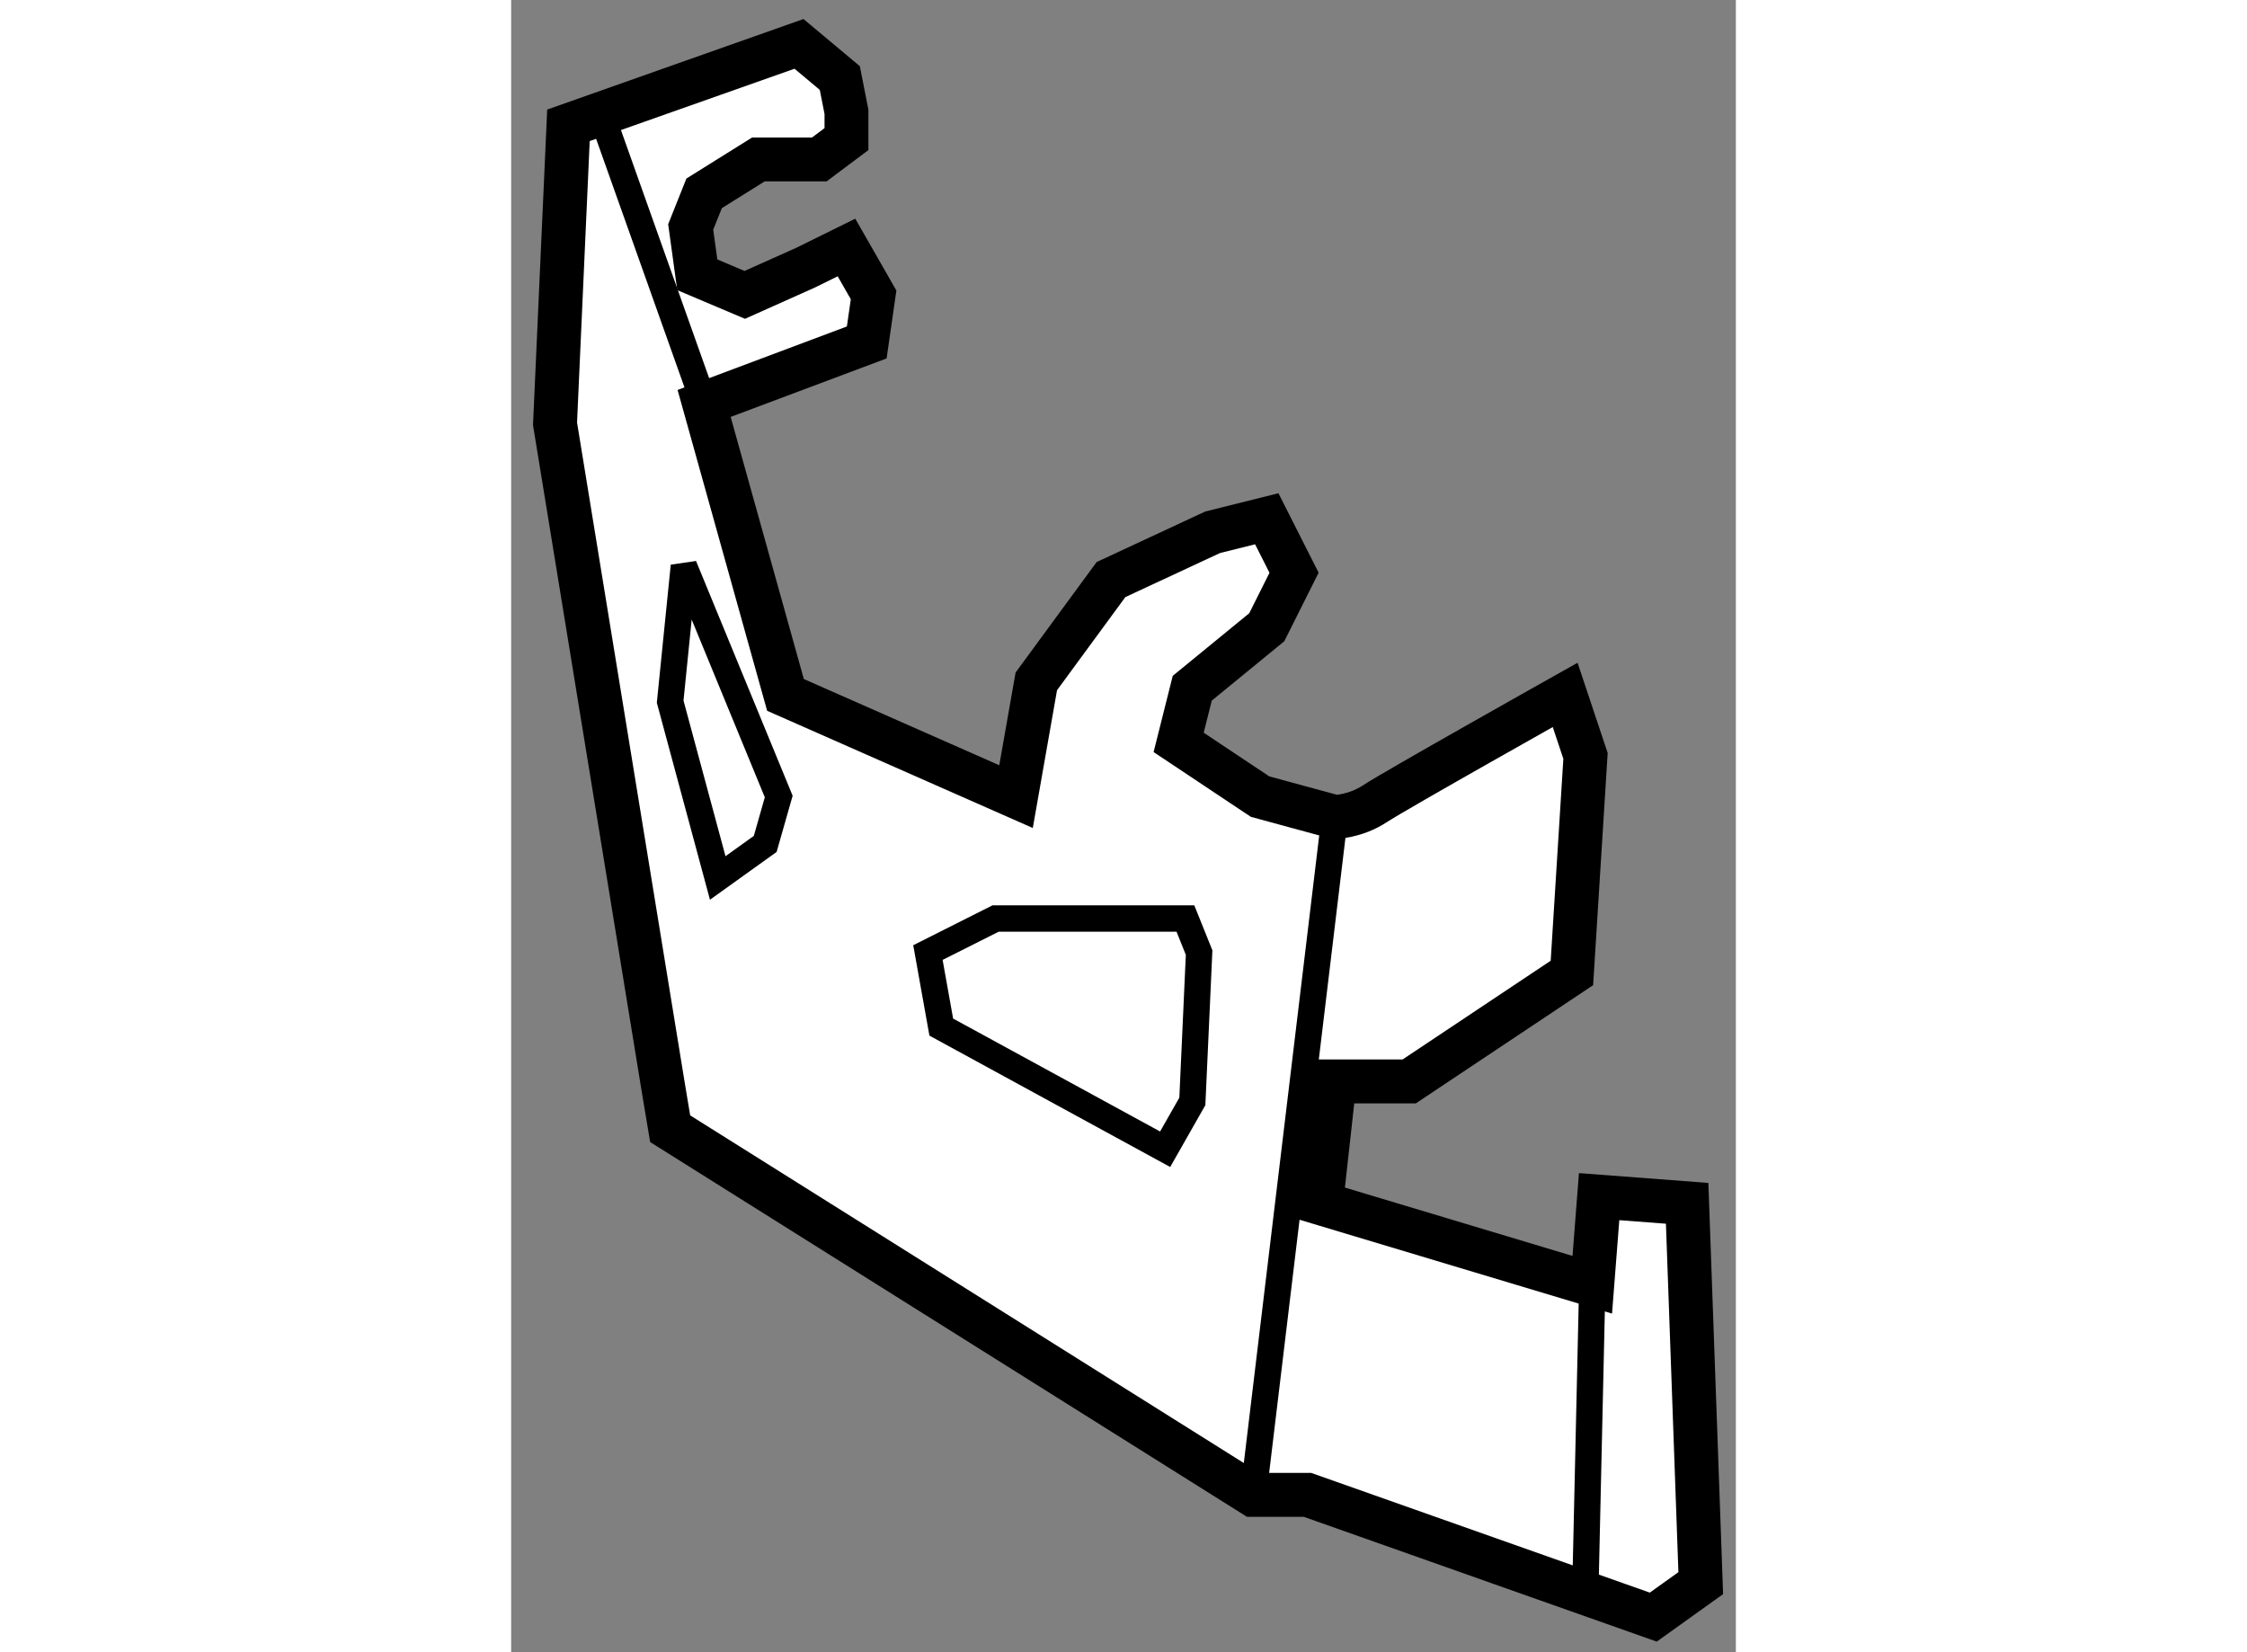
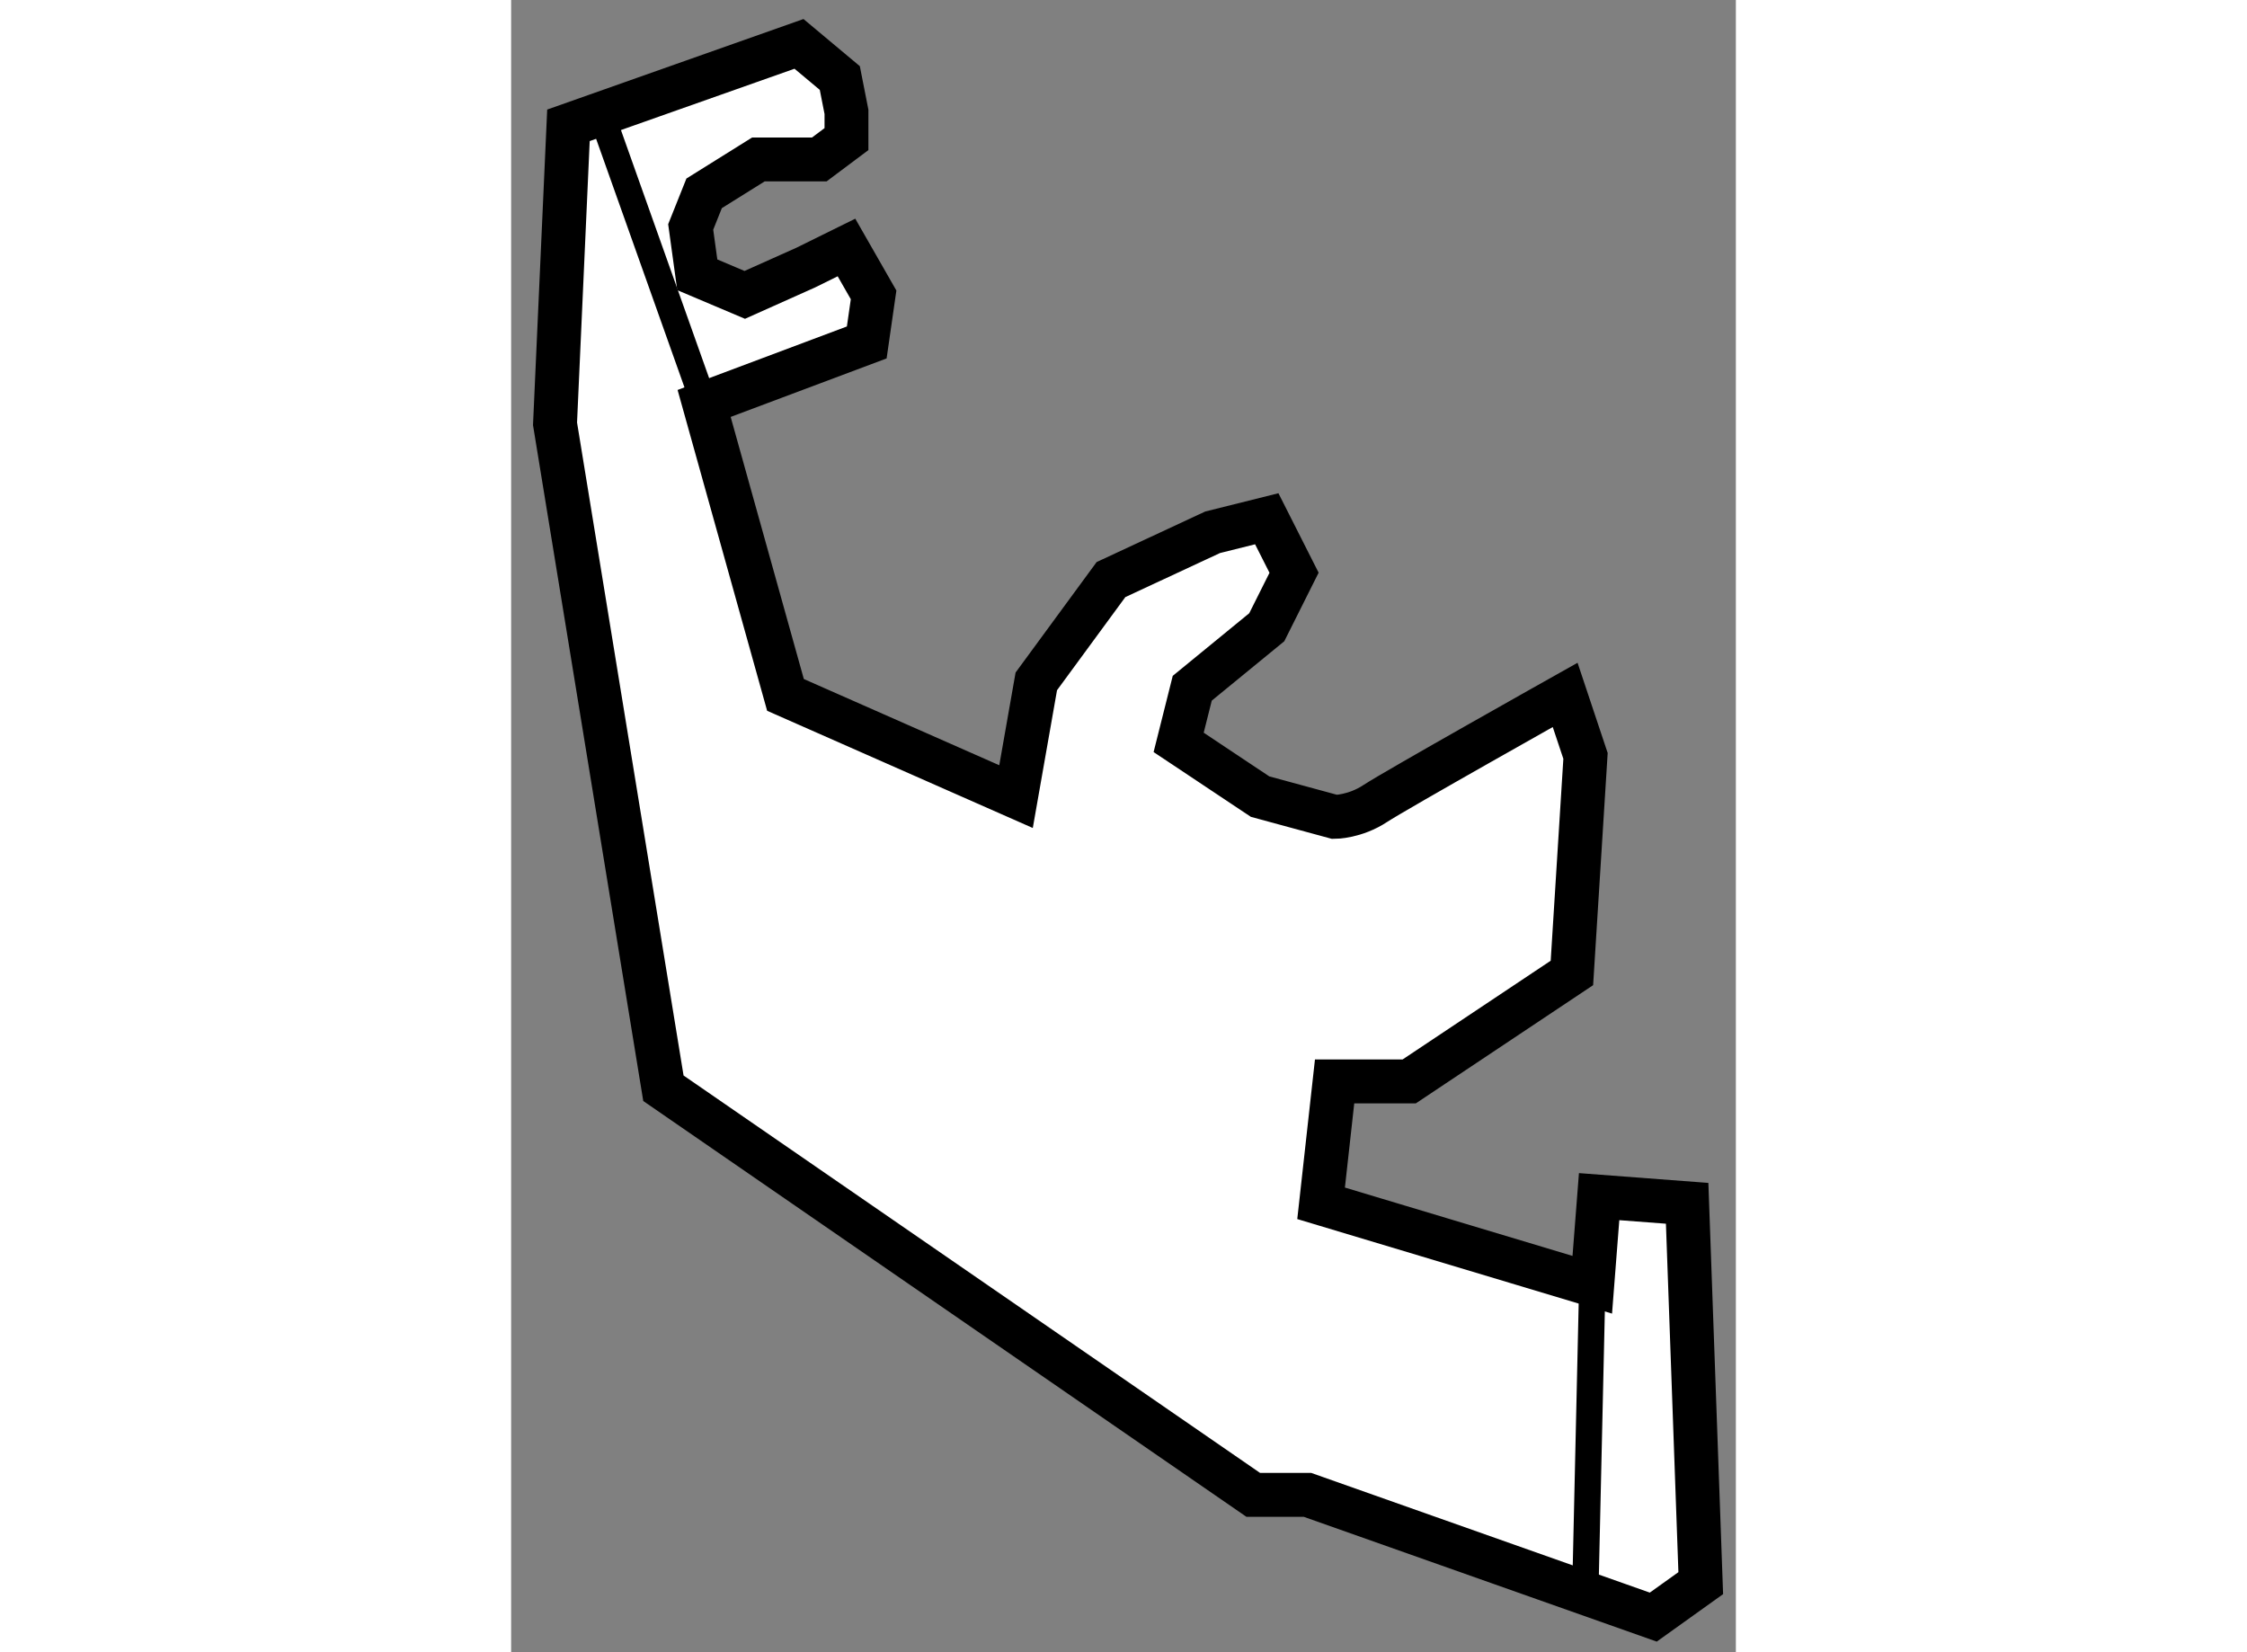
<svg xmlns="http://www.w3.org/2000/svg" version="1.1" x="0px" y="0px" width="244.8px" height="180px" viewBox="159.256 76.828 13.955 18.826" enable-background="new 0 0 244.8 180" xml:space="preserve">
  <rect x="159.256" y="76.828" width="13.955" height="18.826" fill="#808080" stroke="none" />
  <g>
-     <path fill="#FFFFFF" stroke="#000000" stroke-width="0.5" d="M160.991,89.228l-1.235-7.571l0.153-3.401l2.627-0.928l0.465,0.389    l0.076,0.386v0.31l-0.31,0.232h-0.694l-0.618,0.386l-0.153,0.383l0.075,0.545l0.541,0.229l0.695-0.311l0.464-0.229l0.309,0.54    l-0.078,0.542l-1.853,0.695l0.927,3.321l2.627,1.159l0.231-1.313l0.851-1.16l1.158-0.539l0.617-0.154l0.311,0.615l-0.311,0.621    l-0.849,0.695l-0.155,0.617l0.928,0.618l0.85,0.231c0,0,0.232,0,0.463-0.153c0.233-0.153,2.163-1.237,2.163-1.237l0.232,0.695    l-0.155,2.473l-1.854,1.236h-0.85l-0.154,1.389l3.09,0.928l0.078-1.004l1.003,0.076l0.155,4.328l-0.541,0.387l-3.94-1.393h-0.618    l-6.644-4.172L160.991,89.228z" />
+     <path fill="#FFFFFF" stroke="#000000" stroke-width="0.5" d="M160.991,89.228l-1.235-7.571l0.153-3.401l2.627-0.928l0.465,0.389    l0.076,0.386v0.31l-0.31,0.232h-0.694l-0.618,0.386l-0.153,0.383l0.075,0.545l0.541,0.229l0.695-0.311l0.464-0.229l0.309,0.54    l-0.078,0.542l-1.853,0.695l0.927,3.321l2.627,1.159l0.231-1.313l0.851-1.16l1.158-0.539l0.617-0.154l0.311,0.615l-0.311,0.621    l-0.849,0.695l-0.155,0.617l0.928,0.618l0.85,0.231c0,0,0.232,0,0.463-0.153c0.233-0.153,2.163-1.237,2.163-1.237l0.232,0.695    l-0.155,2.473l-1.854,1.236h-0.85l-0.154,1.389l3.09,0.928l0.078-1.004l1.003,0.076l0.155,4.328l-0.541,0.387l-3.94-1.393h-0.618    L160.991,89.228z" />
    <line fill="none" stroke="#000000" stroke-width="0.3" x1="160.219" y1="77.947" x2="161.455" y2="81.424" />
-     <line fill="none" stroke="#000000" stroke-width="0.3" x1="168.64" y1="86.136" x2="167.712" y2="93.86" />
-     <polygon fill="none" stroke="#000000" stroke-width="0.3" points="161.224,83.277 161.068,84.823 161.61,86.832 162.151,86.444     162.305,85.904   " />
-     <polygon fill="none" stroke="#000000" stroke-width="0.3" points="166.939,87.294 164.776,87.294 164.005,87.682 164.157,88.531     166.708,89.923 167.018,89.378 167.095,87.682   " />
    <line fill="none" stroke="#000000" stroke-width="0.3" x1="171.575" y1="91.466" x2="171.498" y2="94.866" />
  </g>
</svg>